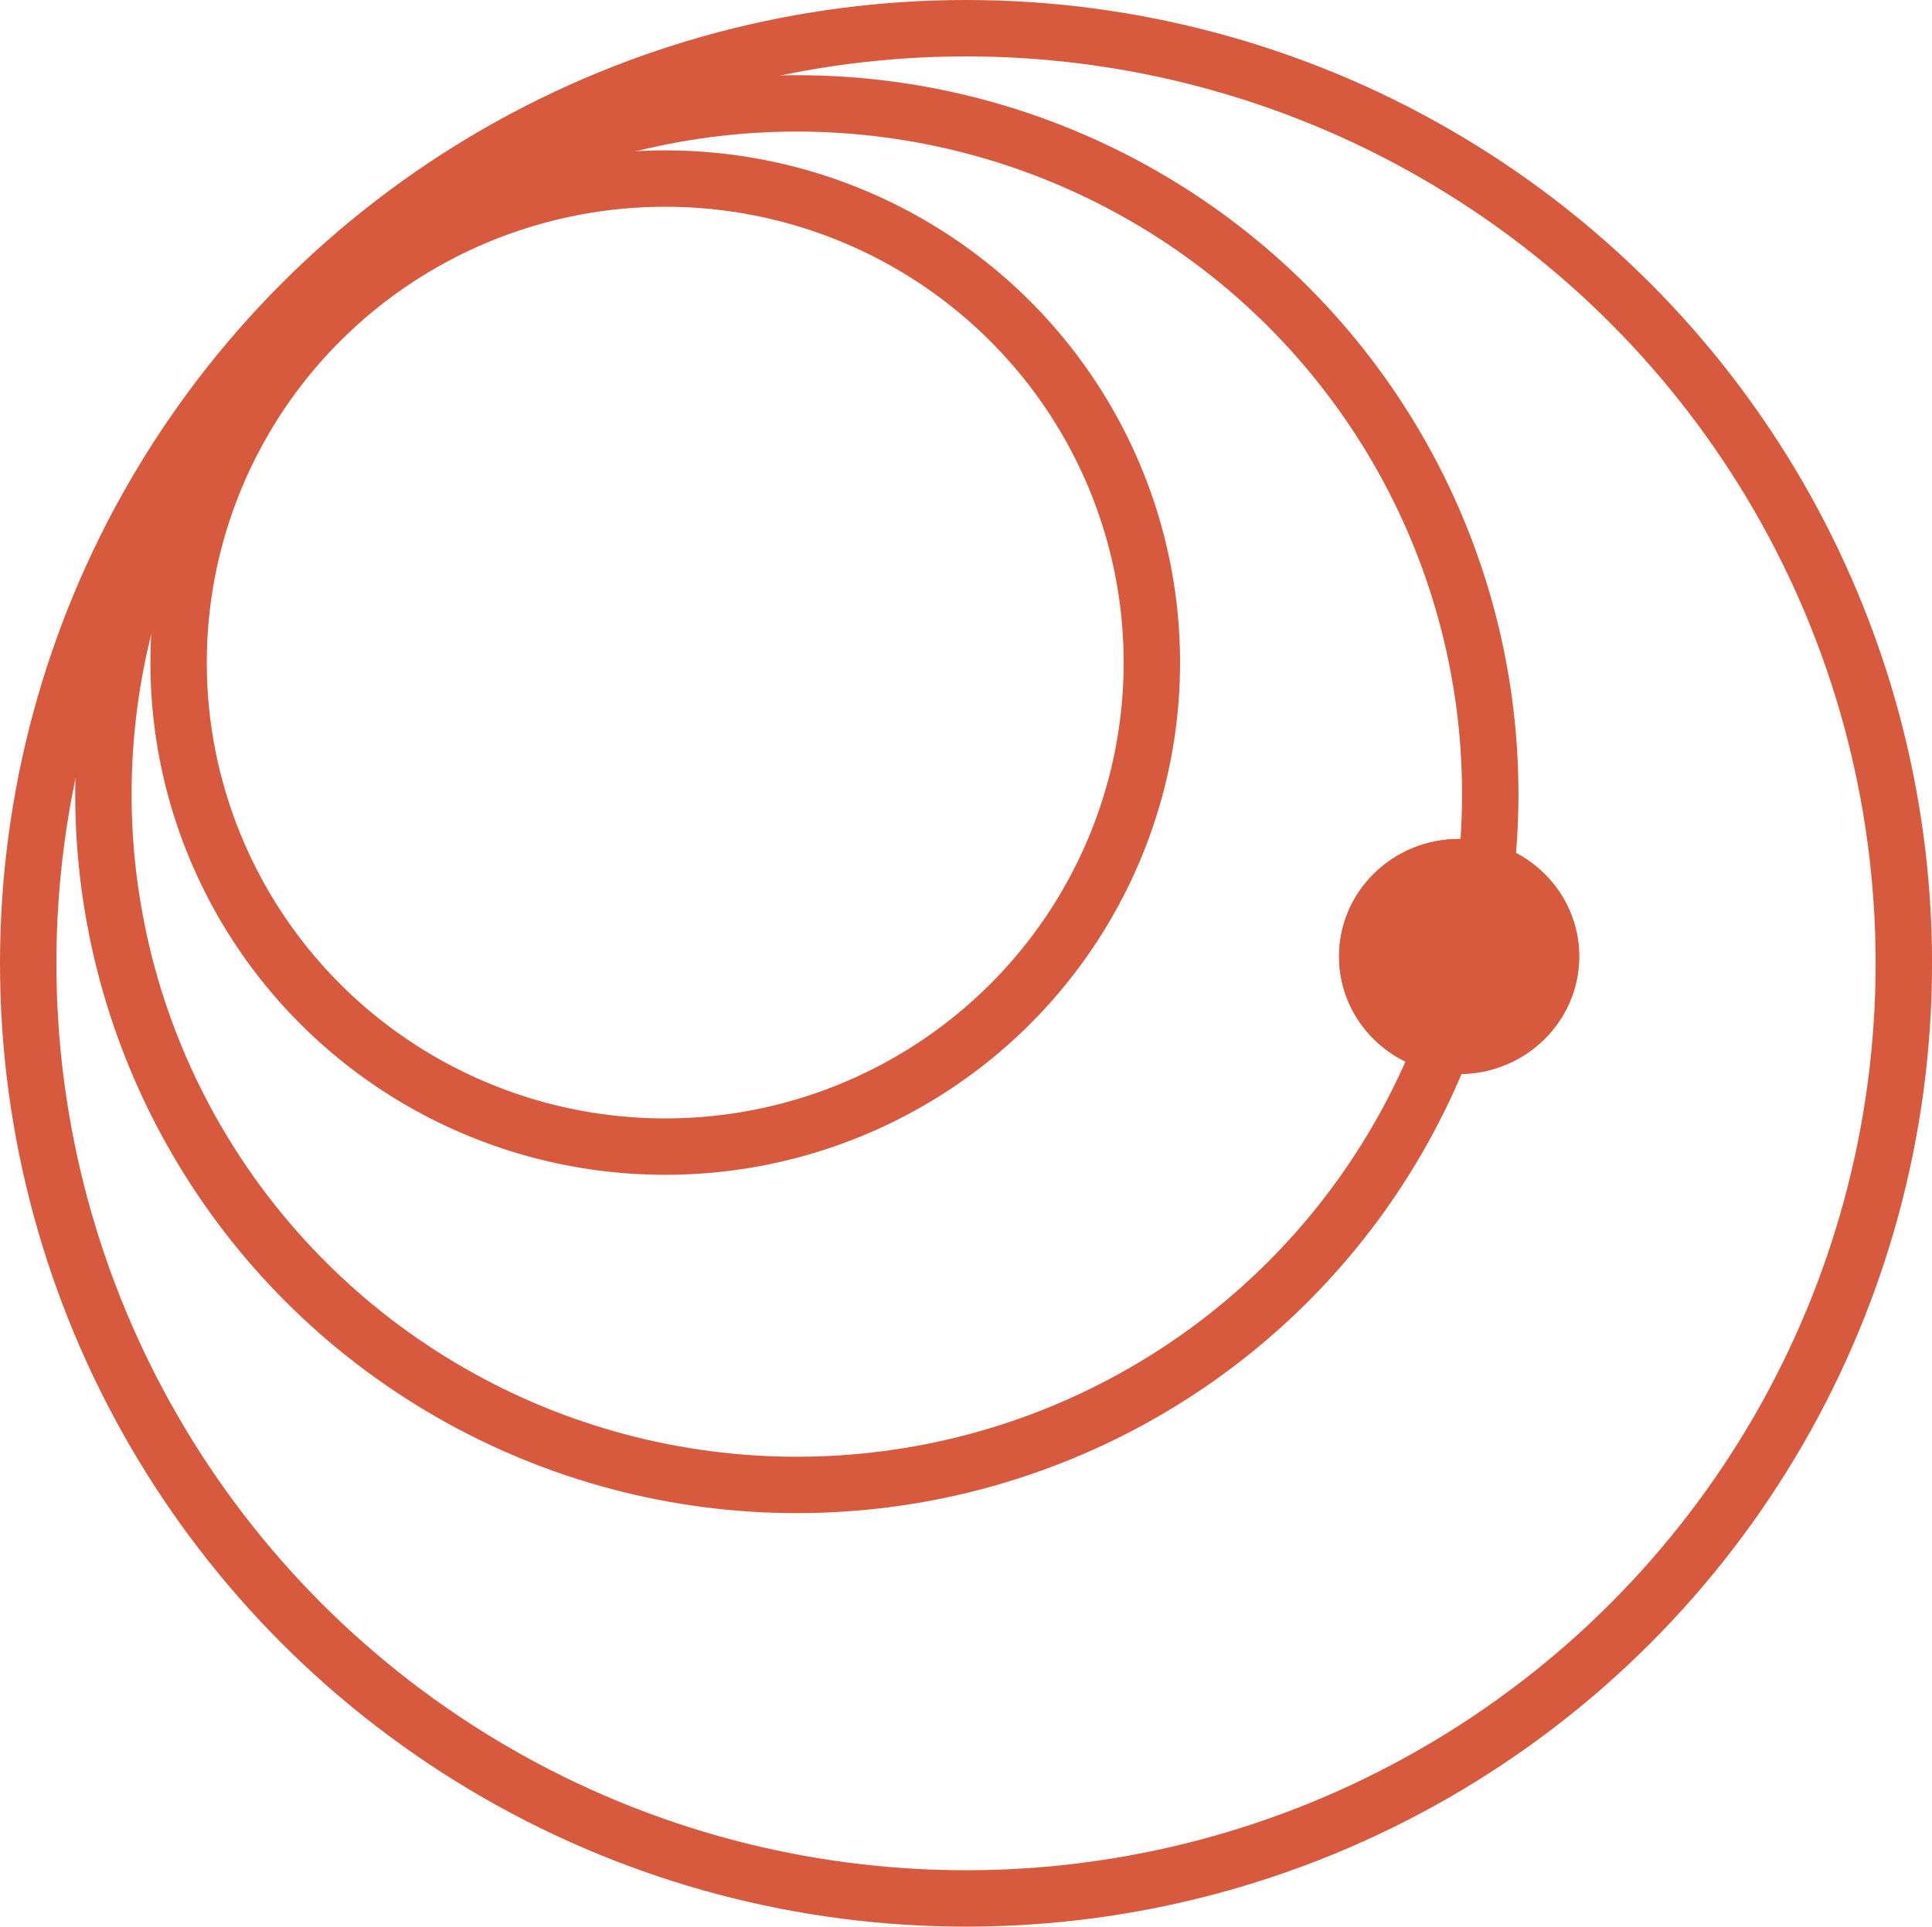
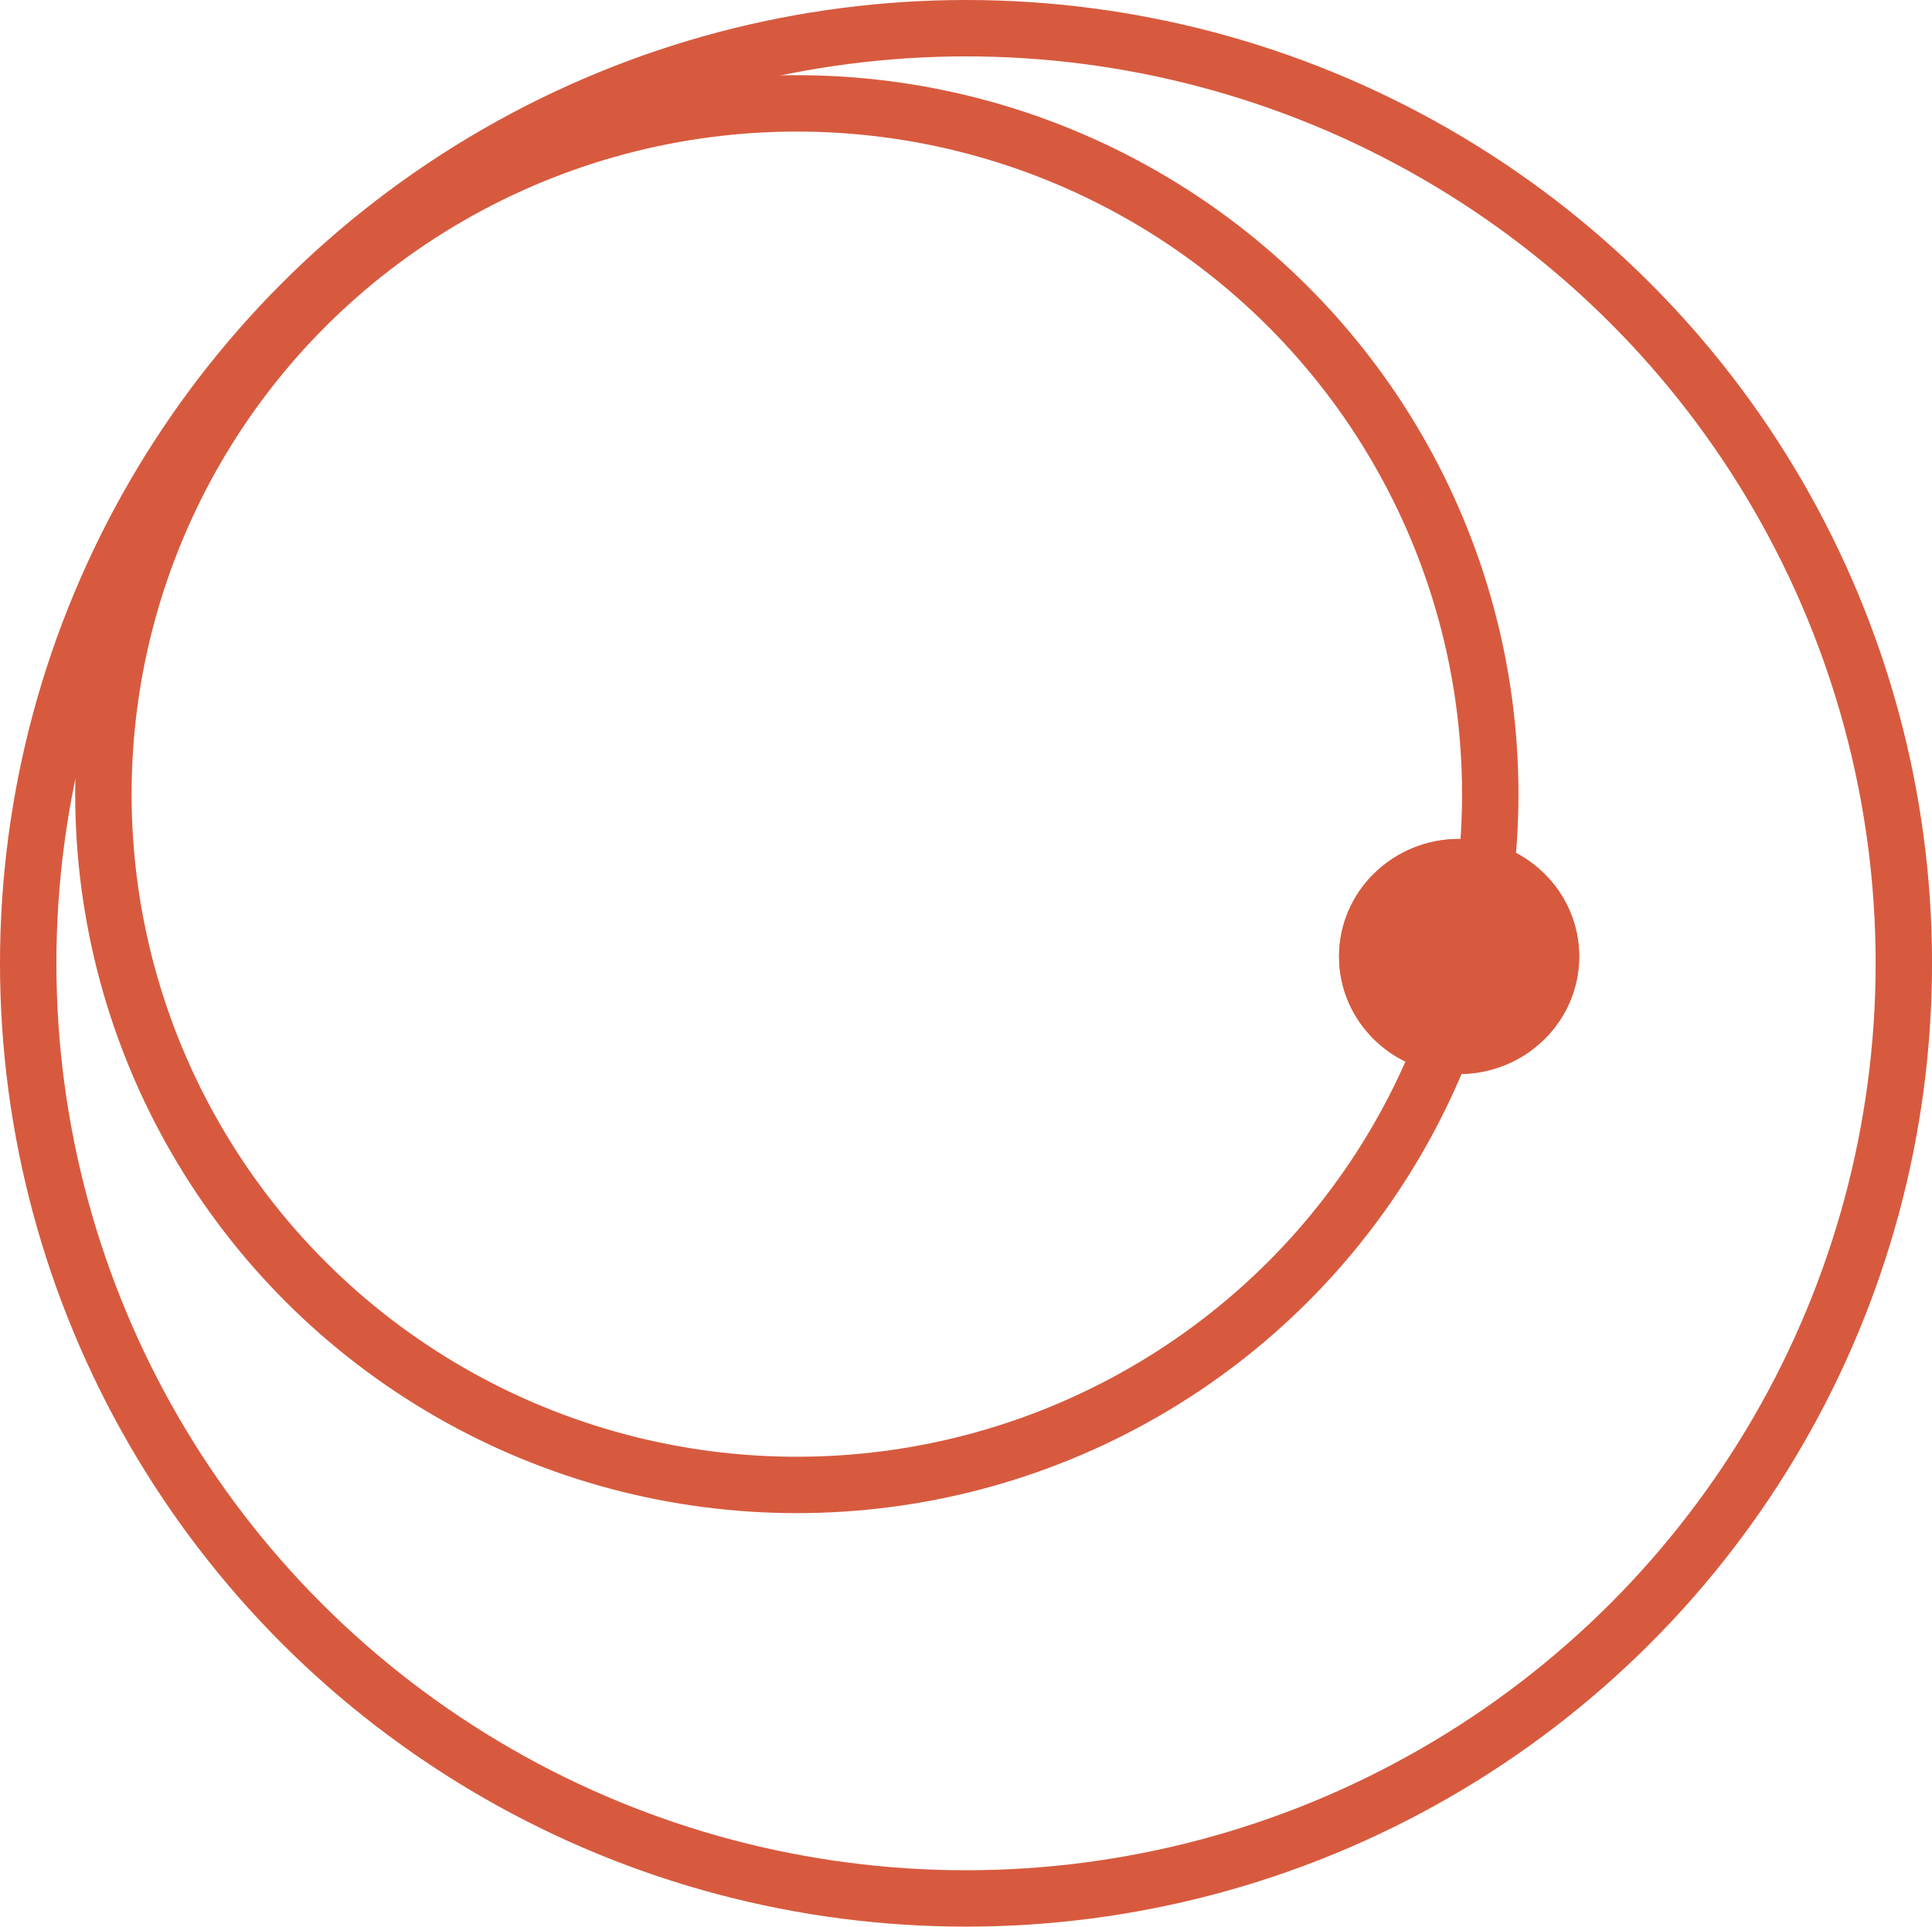
<svg xmlns="http://www.w3.org/2000/svg" width="51.385" height="51.253" viewBox="0 0 51.385 51.253">
  <g id="Group_36881" data-name="Group 36881" transform="translate(-655 -1709.466)">
    <g id="Group_36778" data-name="Group 36778" transform="translate(495 -509.818)">
      <g id="Ellipse_127" data-name="Ellipse 127" transform="translate(160 2219.284)" fill="none" stroke="#d75a3e" stroke-width="1.5">
-         <ellipse cx="25.693" cy="25.626" rx="25.693" ry="25.626" stroke="none" />
        <ellipse cx="25.693" cy="25.626" rx="24.943" ry="24.876" fill="none" />
      </g>
      <g id="Ellipse_128" data-name="Ellipse 128" transform="translate(162 2221.284)" fill="none" stroke="#d75a3e" stroke-width="1.5">
        <ellipse cx="19.193" cy="19.126" rx="19.193" ry="19.126" stroke="none" />
        <ellipse cx="19.193" cy="19.126" rx="18.443" ry="18.376" fill="none" />
      </g>
      <g id="Ellipse_129" data-name="Ellipse 129" transform="translate(164 2223.284)" fill="none" stroke="#d75a3e" stroke-width="1.5">
-         <ellipse cx="13.693" cy="13.626" rx="13.693" ry="13.626" stroke="none" />
-         <ellipse cx="13.693" cy="13.626" rx="12.943" ry="12.876" fill="none" />
-       </g>
+         </g>
    </g>
    <g id="Ellipse_137" data-name="Ellipse 137" transform="translate(690.615 1731.784)" fill="#d75a3e" stroke="#d75a3e" stroke-width="1.5">
      <ellipse cx="3.193" cy="3.126" rx="3.193" ry="3.126" stroke="none" />
      <ellipse cx="3.193" cy="3.126" rx="2.443" ry="2.376" fill="none" />
    </g>
  </g>
</svg>